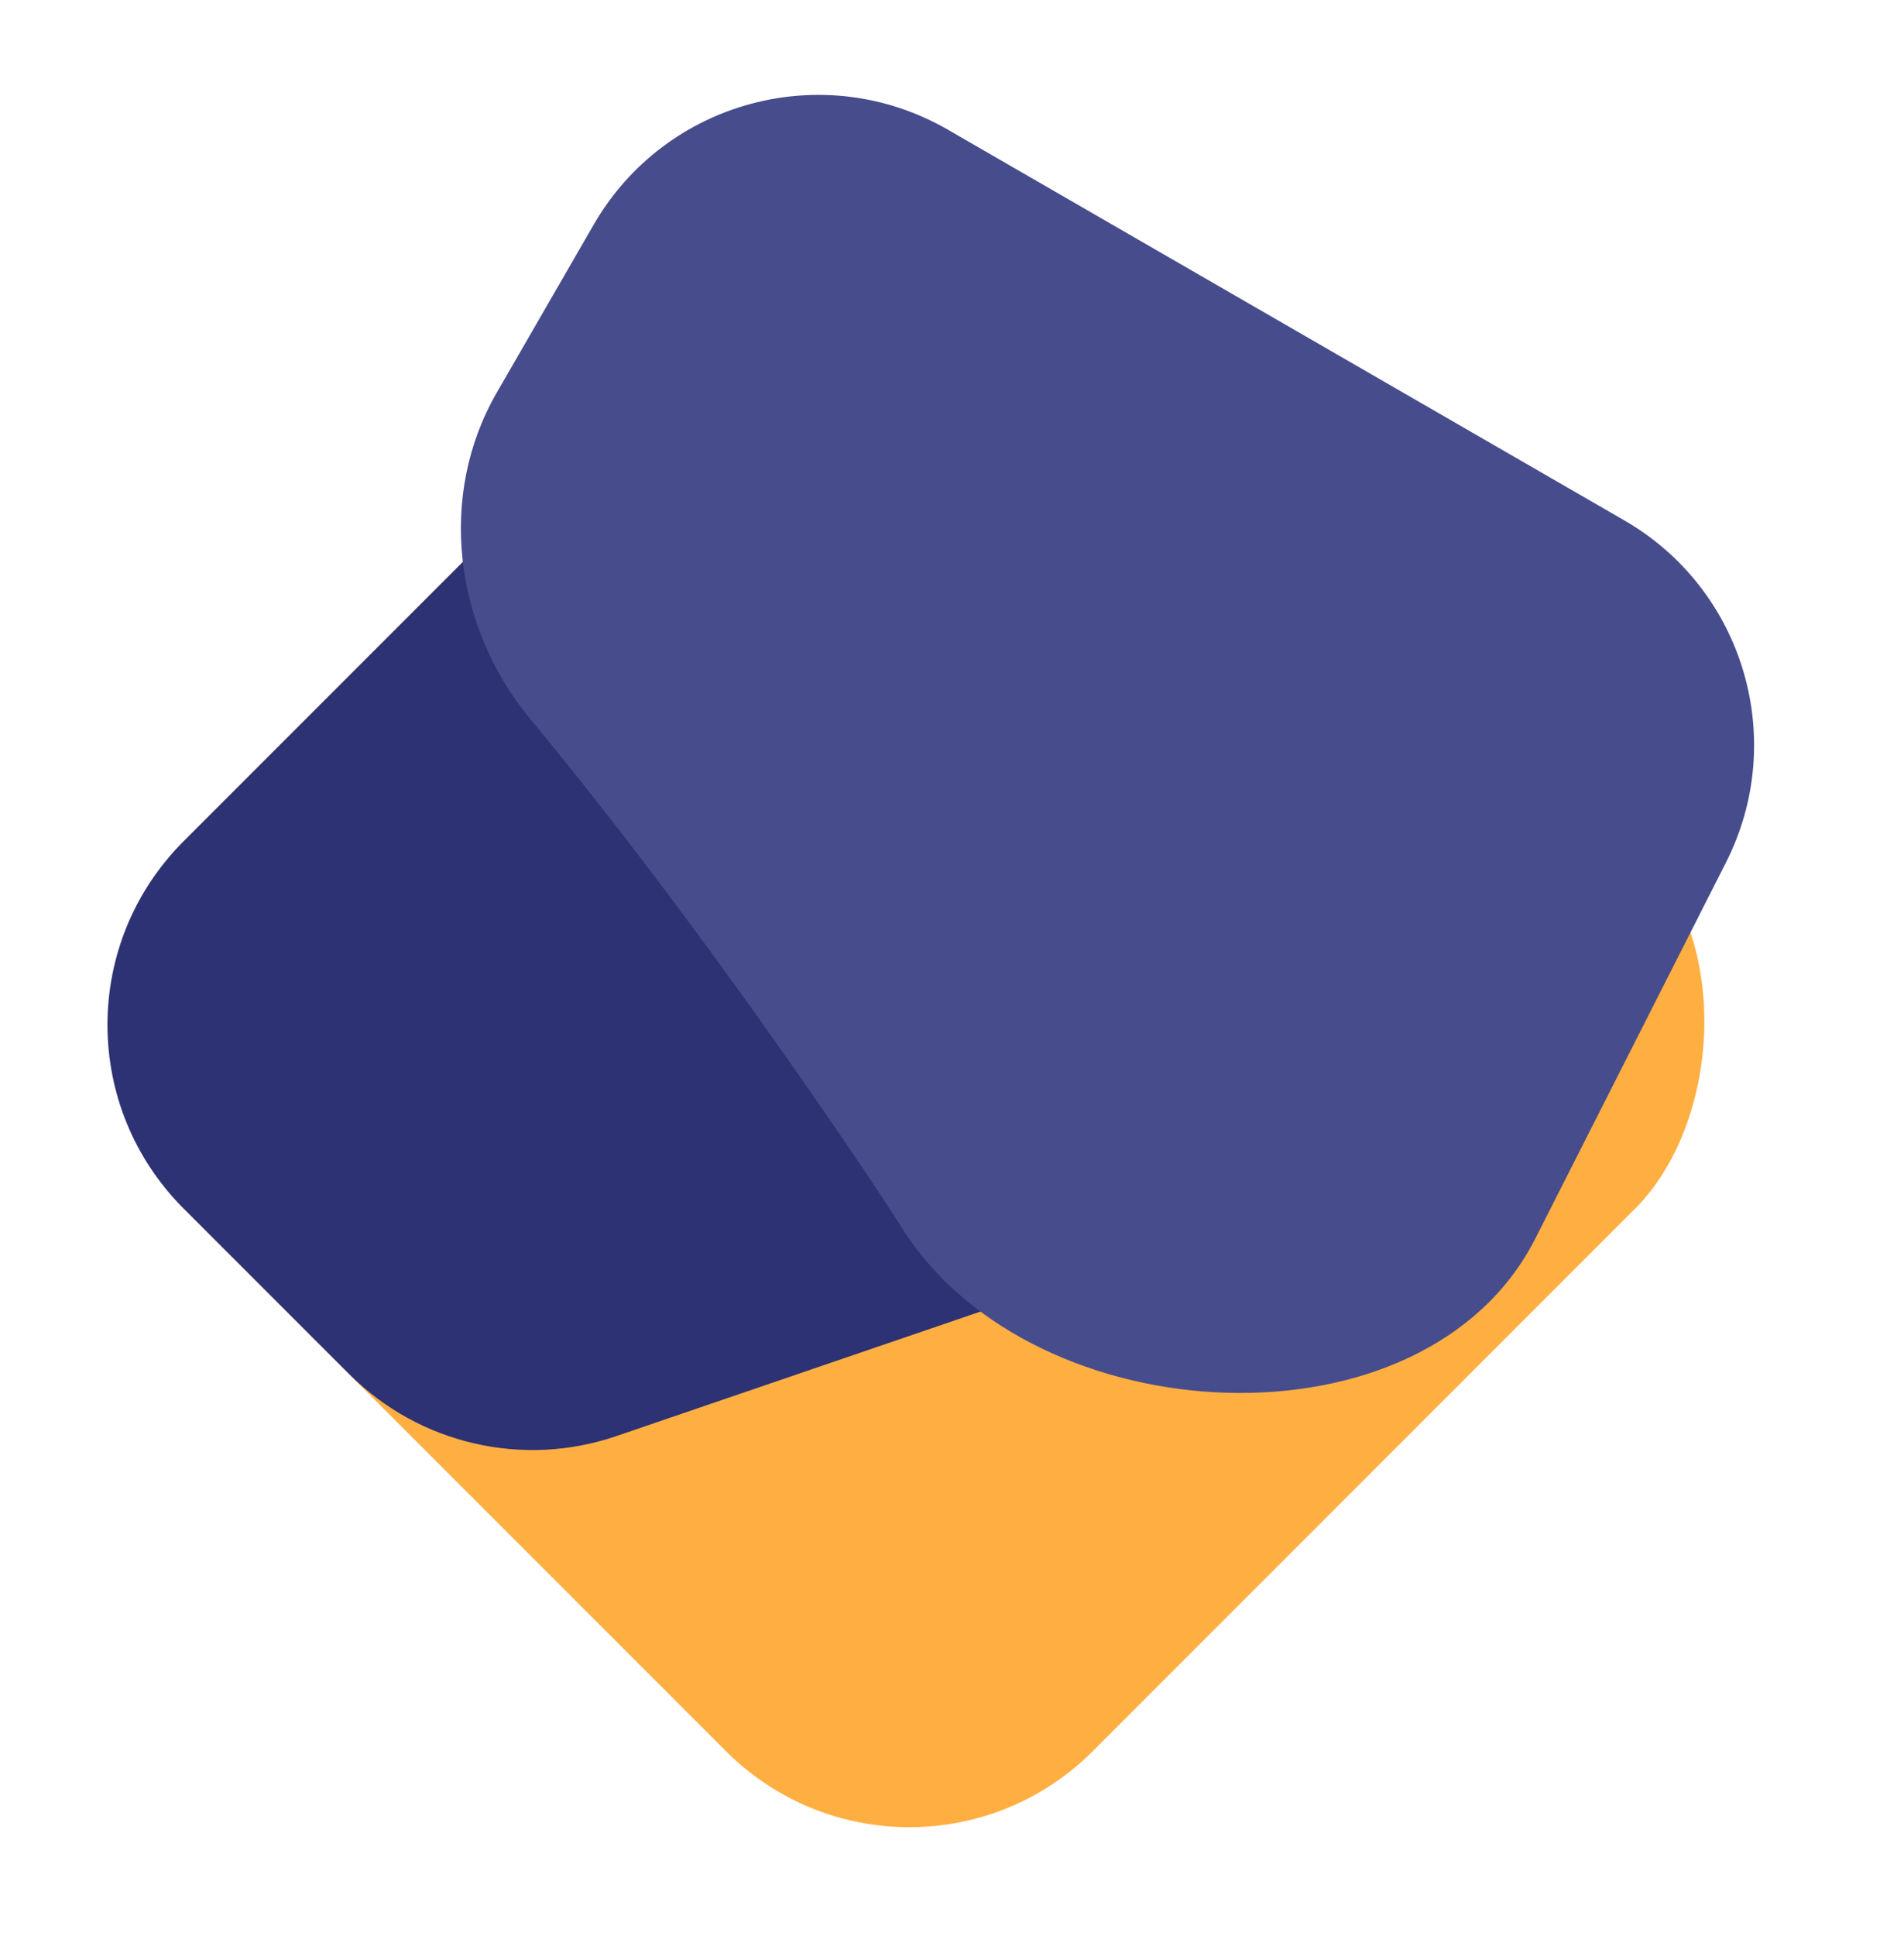
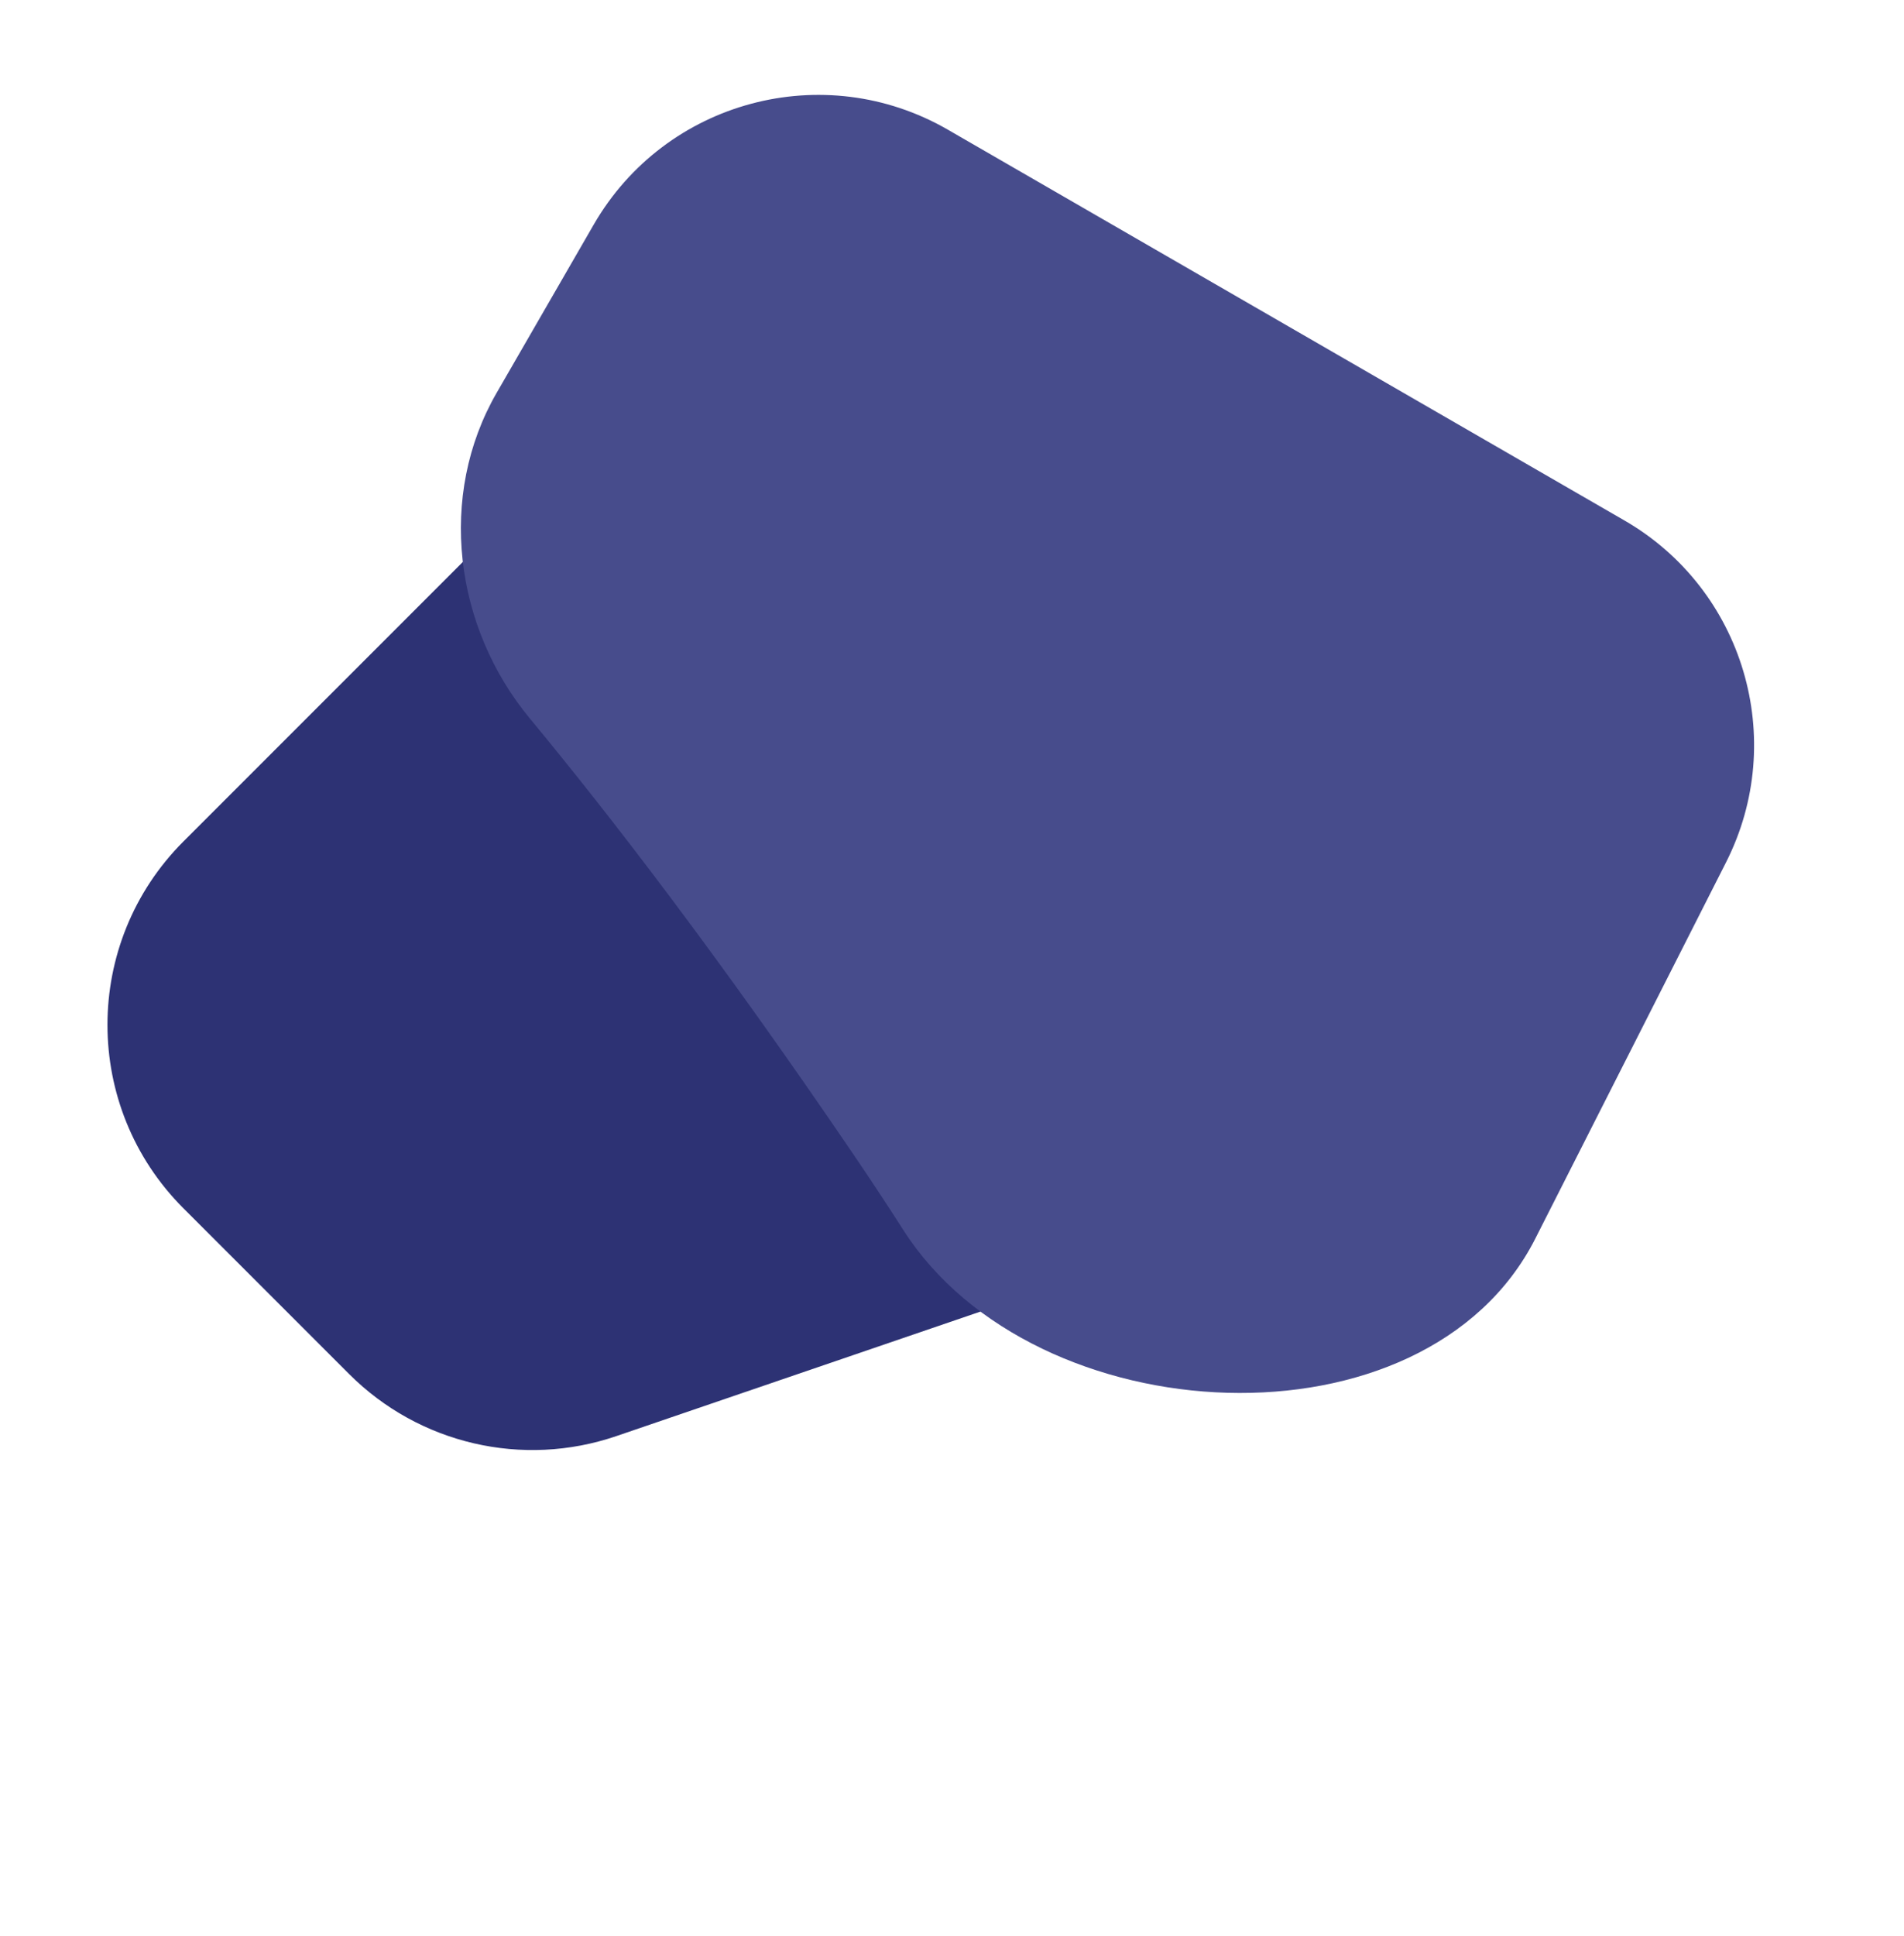
<svg xmlns="http://www.w3.org/2000/svg" width="1087" height="1105" viewBox="0 0 1087 1105" fill="none">
-   <rect x="519.164" y="65.72" width="734.209" height="734.209" rx="148" transform="rotate(45 519.164 65.72)" fill="#FFAF42" />
  <path d="M414.552 170.372C472.35 112.574 566.058 112.574 623.856 170.372L870.472 416.988C947.92 494.436 917.332 626.257 813.691 661.684L351.865 819.549C298.44 837.811 239.278 824.085 199.351 784.164L104.708 689.536C46.903 631.74 46.899 538.025 104.7 480.224L414.552 170.372Z" fill="#2D3274" />
  <path d="M927.397 297.017C995.482 336.325 1020.95 422.006 985.395 492.124L876.524 706.82C813.667 830.774 590.696 819.149 515.8 702.075C506.95 688.242 497.677 674.161 487.963 659.858C410.558 545.889 347.388 464.235 302.478 409.994C259.255 357.79 249.668 282.86 283.551 224.163L338.953 128.187C379.819 57.393 470.339 33.134 541.13 74.005L927.397 297.017Z" fill="#474C8C" />
</svg>